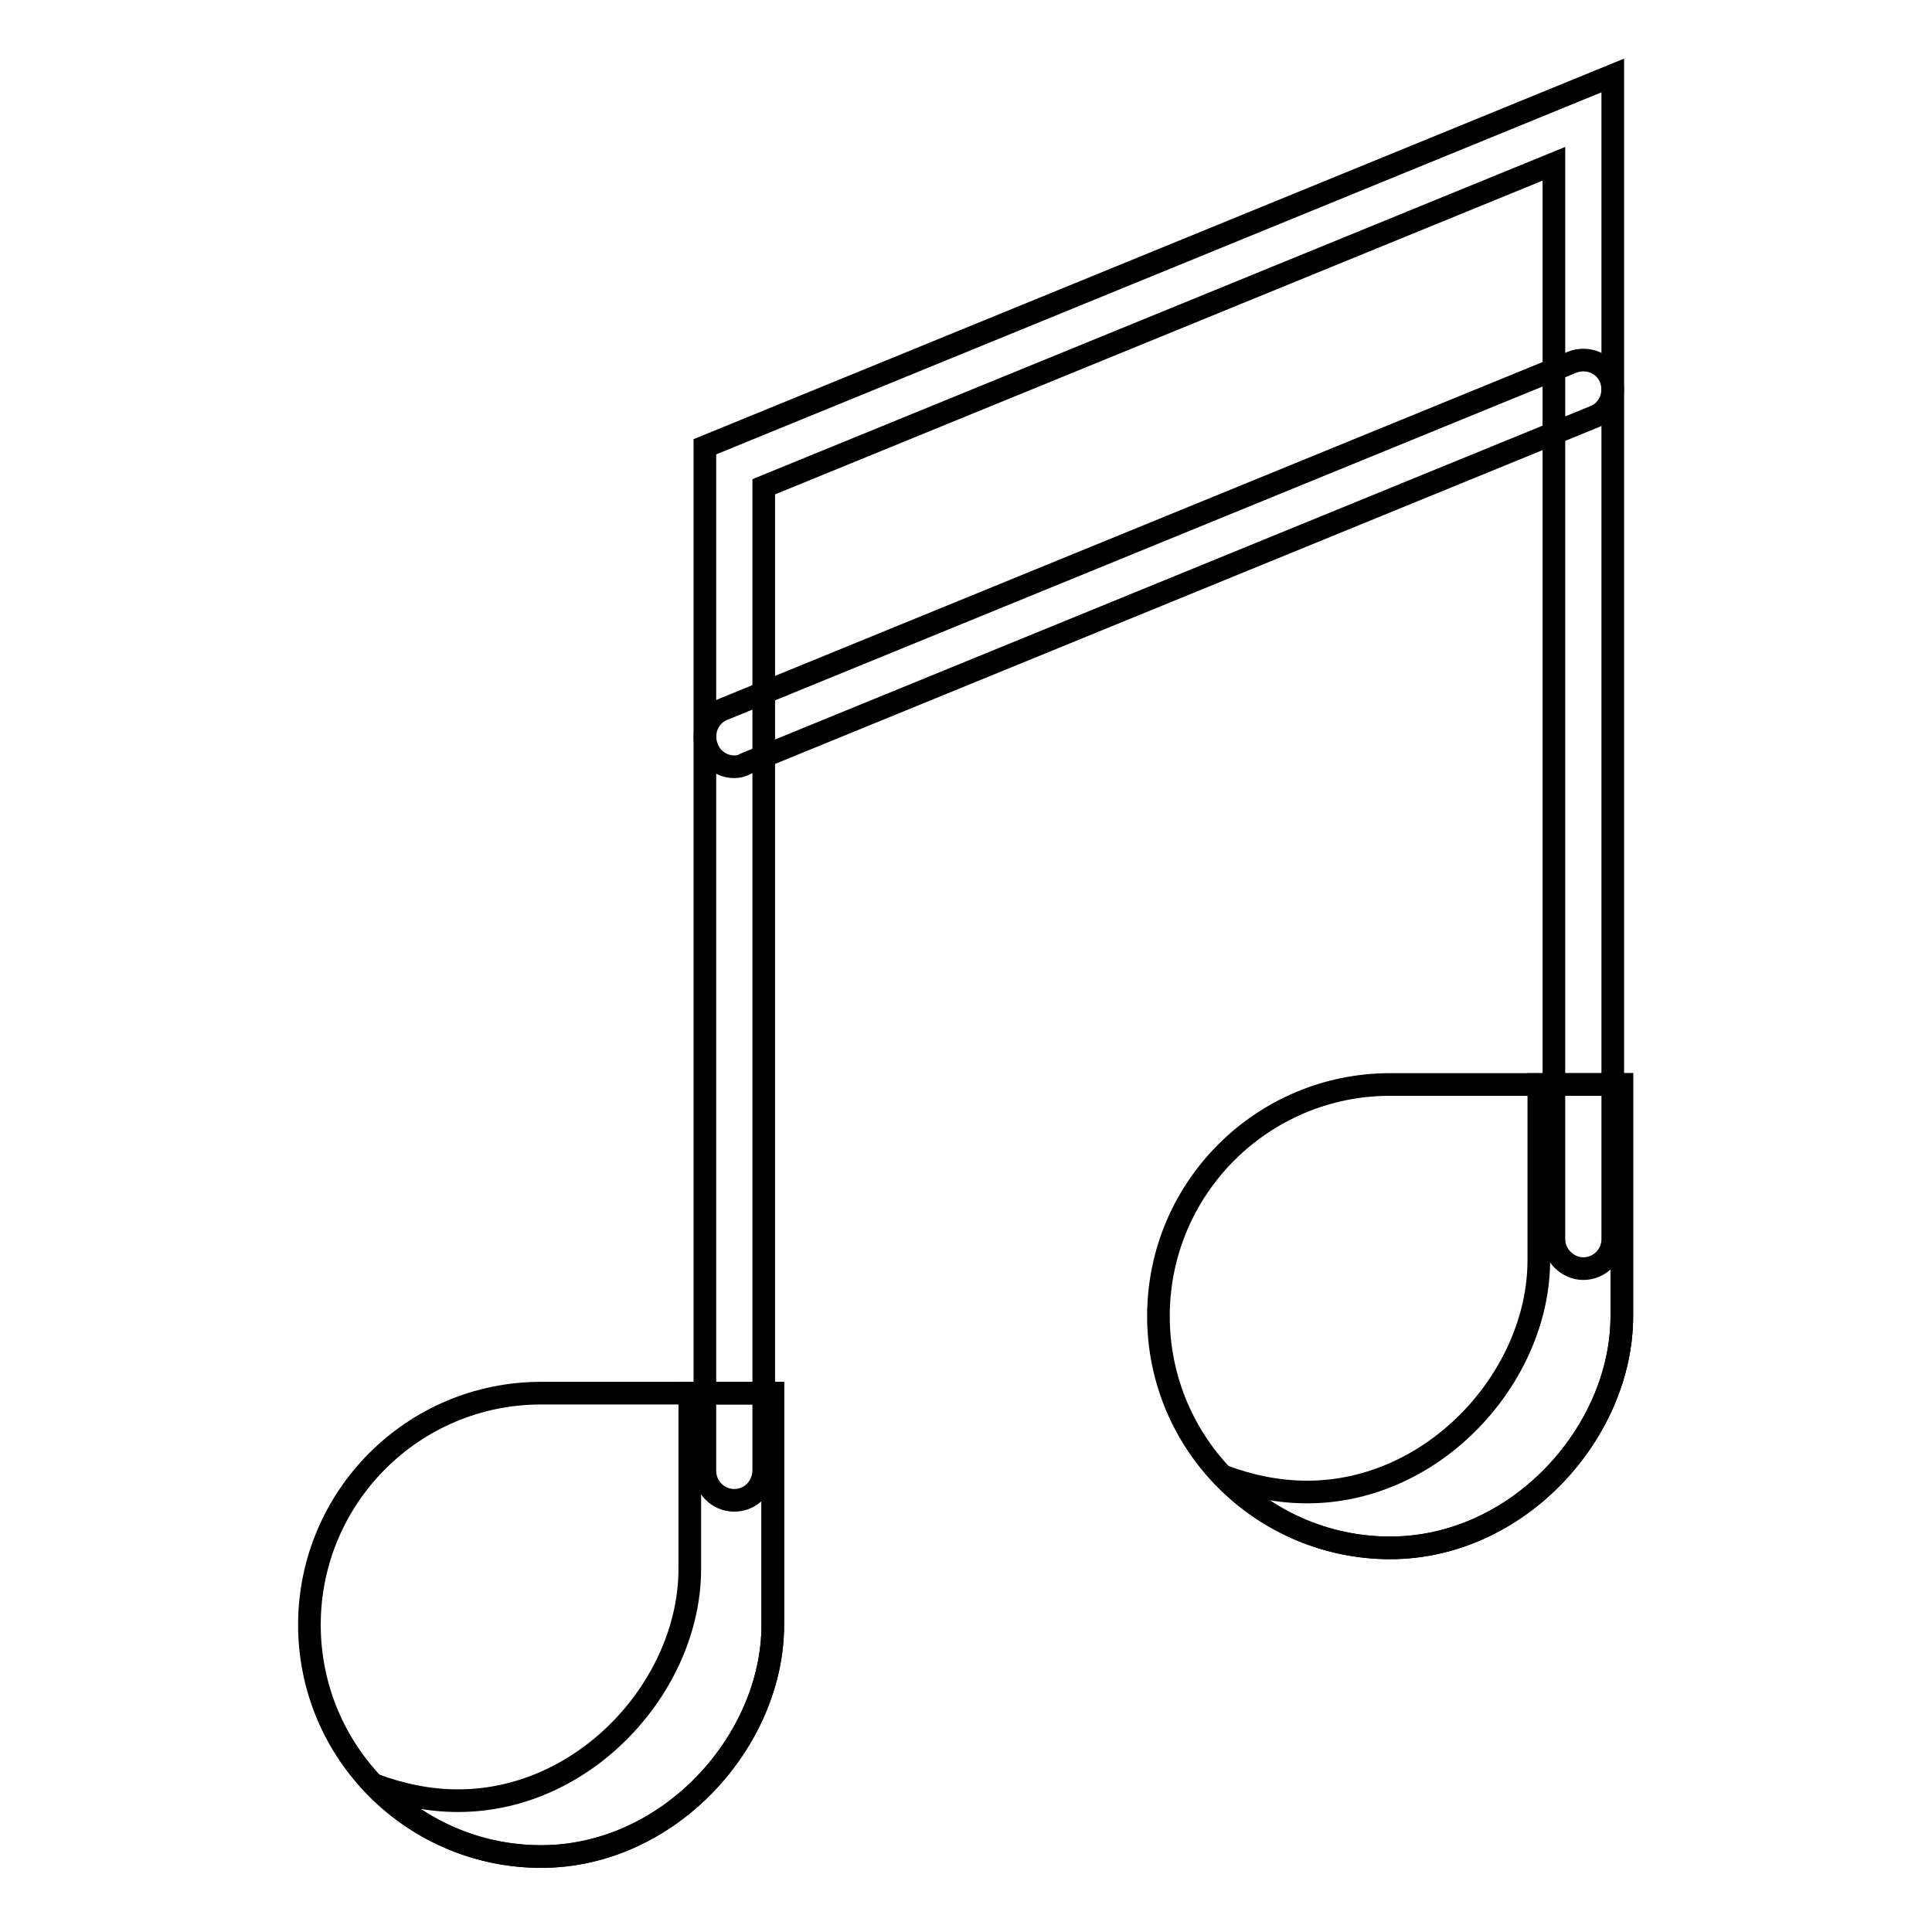
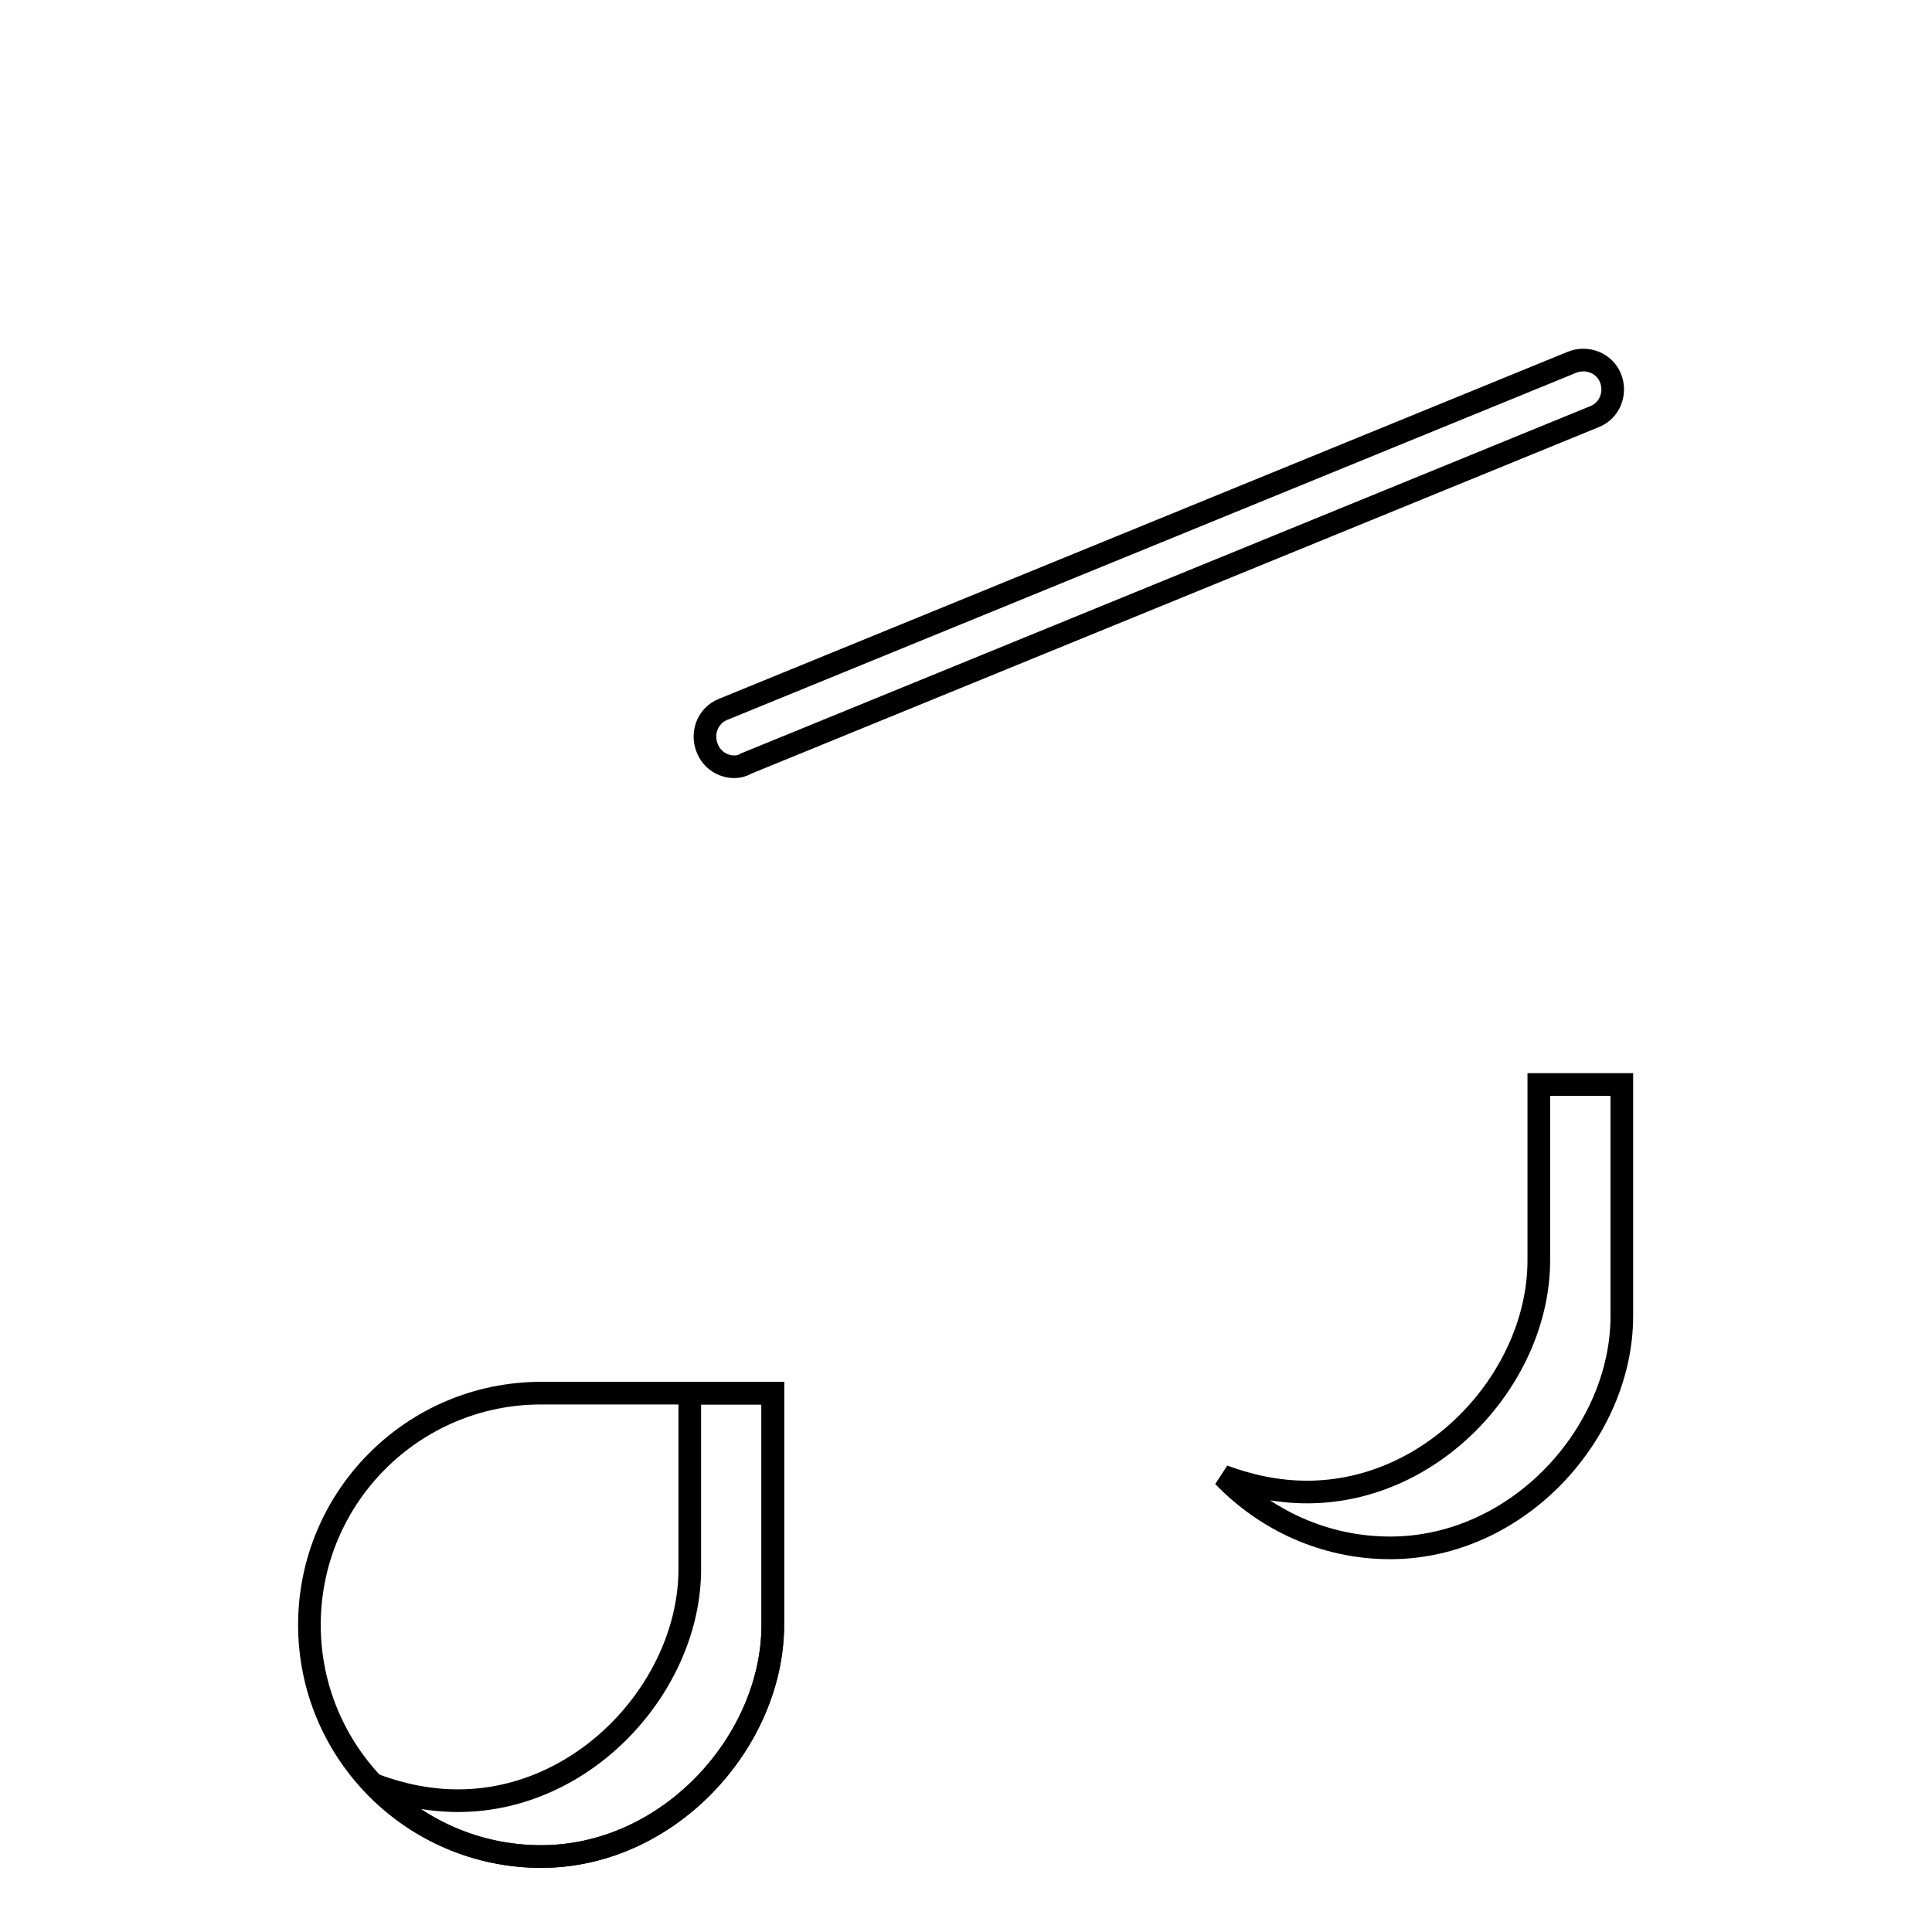
<svg xmlns="http://www.w3.org/2000/svg" version="1.1" x="0px" y="0px" viewBox="0 0 256 256" enable-background="new 0 0 256 256" xml:space="preserve">
  <g>
    <g>
-       <path stroke-width="3" fill-opacity="0" stroke="#000000" d="M97.3,198.8c-2.2,0-3.9-1.8-3.9-3.9V59.2L213.7,10v154.2c0,2.2-1.8,3.9-3.9,3.9s-3.9-1.8-3.9-3.9V21.7L101.2,64.5v130.3C101.2,197,99.5,198.8,97.3,198.8z" />
      <path stroke-width="3" fill-opacity="0" stroke="#000000" d="M102.4,215.3c0,15.3-13.7,30.7-30.7,30.7c-17,0-30.7-13.8-30.7-30.7s13.7-30.7,30.7-30.7c5.6,0,25.6,0,30.7,0C102.4,194.9,102.4,204,102.4,215.3z" />
-       <path stroke-width="3" fill-opacity="0" stroke="#000000" d="M214.9,174.4c0,15.3-13.7,30.7-30.7,30.7c-16.9,0-30.7-13.7-30.7-30.7c0-17,13.8-30.7,30.7-30.7c5.6,0,25.6,0,30.7,0C214.9,153.9,214.9,164.2,214.9,174.4z" />
      <path stroke-width="3" fill-opacity="0" stroke="#000000" d="M91.4,184.6c0,7.5,0,14.8,0,23.3c0,15.3-13.7,30.7-30.7,30.7c-3.9,0-7.6-0.8-11.1-2.1c5.6,5.8,13.4,9.5,22.1,9.5c17,0,30.7-15.3,30.7-30.7c0-11.3,0-20.4,0-30.7C100.4,184.6,96.2,184.6,91.4,184.6z" />
      <path stroke-width="3" fill-opacity="0" stroke="#000000" d="M203.9,143.7c0,7.8,0,15.6,0,23.3c0,15.3-13.7,30.7-30.7,30.7c-3.9,0-7.6-0.8-11.1-2.1c5.6,5.8,13.4,9.5,22.1,9.5c17,0,30.7-15.3,30.7-30.7c0-10.2,0-20.4,0-30.7C212.9,143.7,208.7,143.7,203.9,143.7z" />
      <path stroke-width="3" fill-opacity="0" stroke="#000000" d="M97.3,101.6c-1.5,0-3-0.9-3.6-2.5c-0.8-2,0.1-4.3,2.1-5.1l112.5-46c2-0.8,4.3,0.1,5.1,2.1c0.8,2-0.1,4.3-2.1,5.1l-112.5,46C98.3,101.5,97.8,101.6,97.3,101.6z" />
    </g>
  </g>
</svg>